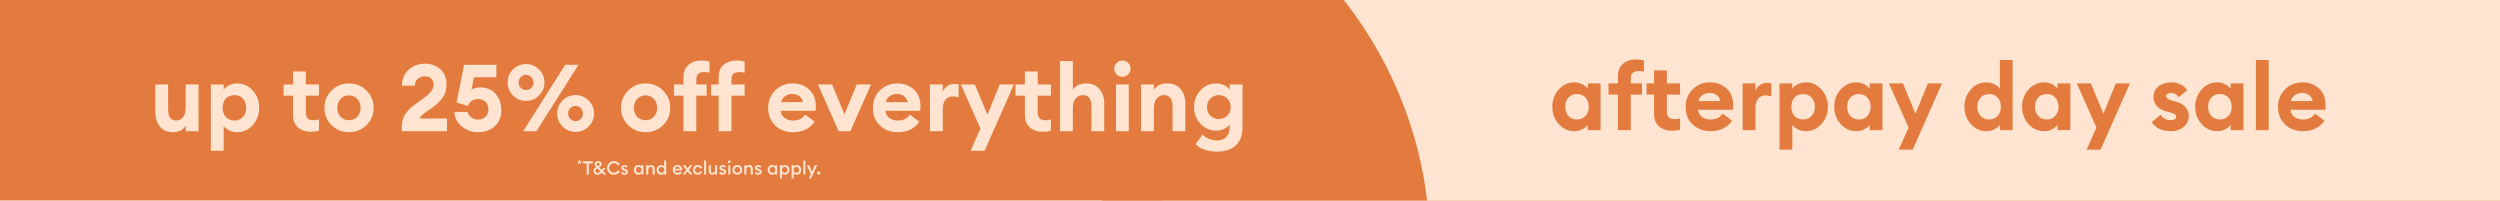
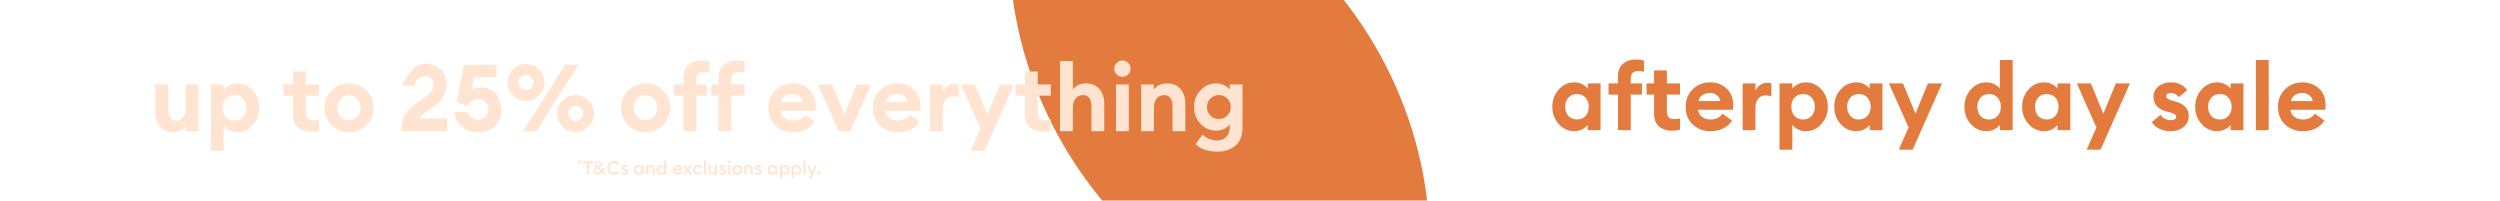
<svg xmlns="http://www.w3.org/2000/svg" fill="none" viewBox="0 0 1920 154" height="154" width="1920">
  <g clip-path="url(#clip0_44_35758)">
-     <rect fill="#E37B3E" height="154" width="1920" />
-     <rect fill="#FFE5D1" height="165" width="1037" x="893" />
    <path fill="#E37B3E" d="M1209.06 100.738C1204.32 100.738 1200.32 98.895 1197.07 95.21C1193.81 91.524 1192.18 87.121 1192.18 81.999C1192.18 76.878 1193.81 72.475 1197.07 68.789C1200.32 65.104 1204.32 63.261 1209.06 63.261C1211.35 63.261 1213.41 63.74 1215.23 64.697C1217.05 65.654 1218.44 66.779 1219.39 68.071V64.051H1229.23V99.948H1219.39V95.928C1218.44 97.22 1217.05 98.345 1215.23 99.302C1213.41 100.259 1211.35 100.738 1209.06 100.738ZM1204.53 89.035C1206.21 90.854 1208.41 91.764 1211.14 91.764C1213.87 91.764 1216.04 90.854 1217.67 89.035C1219.35 87.217 1220.18 84.871 1220.18 81.999C1220.18 79.128 1219.35 76.782 1217.67 74.964C1216.04 73.145 1213.87 72.235 1211.14 72.235C1208.41 72.235 1206.21 73.145 1204.53 74.964C1202.91 76.782 1202.09 79.128 1202.09 81.999C1202.09 84.871 1202.91 87.217 1204.53 89.035ZM1242.6 99.948V72.666H1235.35V64.051H1242.6L1242.6 58.666C1242.6 54.454 1243.87 51.247 1246.4 49.046C1248.99 46.796 1252.29 45.671 1256.31 45.671C1258.75 45.671 1260.83 45.935 1262.56 46.461V55.148C1261.7 54.765 1260.36 54.574 1258.54 54.574C1256.38 54.574 1254.83 55.053 1253.87 56.01C1252.91 56.919 1252.43 58.451 1252.43 60.605V64.051H1261.05V72.666L1252.43 72.666V99.948H1242.6ZM1284.02 100.379C1280 100.379 1276.7 99.278 1274.12 97.076C1271.58 94.827 1270.31 91.596 1270.31 87.384V72.666H1264.57V64.051H1270.31V54.071H1280.15V64.051H1290.27V72.666H1280.15V85.446C1280.15 87.6 1280.63 89.155 1281.58 90.112C1282.54 91.022 1284.1 91.476 1286.25 91.476C1288.07 91.476 1289.41 91.285 1290.27 90.902V99.589C1288.55 100.116 1286.46 100.379 1284.02 100.379ZM1313.57 100.738C1308.12 100.738 1303.57 99.015 1299.93 95.569C1296.34 92.123 1294.55 87.6 1294.55 81.999C1294.55 76.639 1296.34 72.188 1299.93 68.646C1303.52 65.056 1308.02 63.261 1313.43 63.261C1318.41 63.261 1322.6 64.817 1325.99 67.928C1329.39 70.991 1331.09 75.323 1331.09 80.923C1331.09 82.502 1331.04 83.627 1330.95 84.297H1304.1C1304.38 86.642 1305.41 88.485 1307.18 89.825C1309 91.118 1311.16 91.764 1313.65 91.764C1317.86 91.764 1320.95 90.256 1322.91 87.241L1330.23 92.697C1326.55 98.058 1320.99 100.738 1313.57 100.738ZM1304.46 77.62H1321.26C1320.83 75.562 1319.84 74.006 1318.31 72.953C1316.83 71.9 1315.11 71.374 1313.14 71.374C1311.13 71.374 1309.29 71.9 1307.62 72.953C1305.94 74.006 1304.89 75.562 1304.46 77.62ZM1338.35 99.948V64.051H1348.19V69.794C1348.81 68.023 1349.94 66.564 1351.56 65.415C1353.24 64.218 1355.08 63.62 1357.09 63.62C1358.34 63.62 1359.44 63.764 1360.39 64.051V74.03C1358.81 73.504 1357.33 73.241 1355.94 73.241C1353.6 73.241 1351.71 74.102 1350.27 75.825C1348.88 77.5 1348.19 79.822 1348.19 82.789V99.948H1338.35ZM1376.51 114.953H1366.68V64.051H1376.51V68.071C1377.42 66.779 1378.81 65.654 1380.68 64.697C1382.54 63.74 1384.63 63.261 1386.92 63.261C1391.66 63.261 1395.66 65.104 1398.91 68.789C1402.17 72.475 1403.8 76.878 1403.8 81.999C1403.8 87.121 1402.17 91.524 1398.91 95.21C1395.66 98.895 1391.66 100.738 1386.92 100.738C1384.63 100.738 1382.54 100.259 1380.68 99.302C1378.81 98.345 1377.42 97.22 1376.51 95.928V114.953ZM1378.16 89.035C1379.84 90.854 1382.04 91.764 1384.77 91.764C1387.5 91.764 1389.68 90.854 1391.3 89.035C1392.98 87.217 1393.82 84.871 1393.82 81.999C1393.82 79.128 1392.98 76.782 1391.3 74.964C1389.68 73.145 1387.5 72.235 1384.77 72.235C1382.04 72.235 1379.84 73.145 1378.16 74.964C1376.54 76.782 1375.72 79.128 1375.72 81.999C1375.72 84.871 1376.54 87.217 1378.16 89.035ZM1425.56 100.738C1420.82 100.738 1416.83 98.895 1413.57 95.21C1410.32 91.524 1408.69 87.121 1408.69 81.999C1408.69 76.878 1410.32 72.475 1413.57 68.789C1416.83 65.104 1420.82 63.261 1425.56 63.261C1427.86 63.261 1429.92 63.74 1431.74 64.697C1433.56 65.654 1434.94 66.779 1435.9 68.071V64.051H1445.74V99.948H1435.9V95.928C1434.94 97.22 1433.56 98.345 1431.74 99.302C1429.92 100.259 1427.86 100.738 1425.56 100.738ZM1421.04 89.035C1422.72 90.854 1424.92 91.764 1427.64 91.764C1430.37 91.764 1432.55 90.854 1434.18 89.035C1435.85 87.217 1436.69 84.871 1436.69 81.999C1436.69 79.128 1435.85 76.782 1434.18 74.964C1432.55 73.145 1430.37 72.235 1427.64 72.235C1424.92 72.235 1422.72 73.145 1421.04 74.964C1419.41 76.782 1418.6 79.128 1418.6 81.999C1418.6 84.871 1419.41 87.217 1421.04 89.035ZM1468.94 114.953H1458.24L1465.78 97.938L1450.7 64.051H1461.47L1471.09 87.312L1480.64 64.051L1491.48 64.051L1468.94 114.953ZM1525.54 100.738C1520.8 100.738 1516.81 98.895 1513.55 95.21C1510.3 91.524 1508.67 87.121 1508.67 81.999C1508.67 76.878 1510.3 72.475 1513.55 68.789C1516.81 65.104 1520.8 63.261 1525.54 63.261C1527.84 63.261 1529.9 63.74 1531.72 64.697C1533.54 65.654 1534.92 66.779 1535.88 68.071V46.102H1545.72V99.948H1535.88V95.928C1534.92 97.22 1533.54 98.345 1531.72 99.302C1529.9 100.259 1527.84 100.738 1525.54 100.738ZM1521.02 89.035C1522.69 90.854 1524.9 91.764 1527.62 91.764C1530.35 91.764 1532.53 90.854 1534.16 89.035C1535.83 87.217 1536.67 84.871 1536.67 81.999C1536.67 79.128 1535.83 76.782 1534.16 74.964C1532.53 73.145 1530.35 72.235 1527.62 72.235C1524.9 72.235 1522.69 73.145 1521.02 74.964C1519.39 76.782 1518.58 79.128 1518.58 81.999C1518.58 84.871 1519.39 87.217 1521.02 89.035ZM1569.85 100.738C1565.12 100.738 1561.12 98.895 1557.86 95.21C1554.61 91.524 1552.98 87.121 1552.98 81.999C1552.98 76.878 1554.61 72.475 1557.86 68.789C1561.12 65.104 1565.12 63.261 1569.85 63.261C1572.15 63.261 1574.21 63.74 1576.03 64.697C1577.85 65.654 1579.23 66.779 1580.19 68.071V64.051H1590.03V99.948H1580.19V95.928C1579.23 97.22 1577.85 98.345 1576.03 99.302C1574.21 100.259 1572.15 100.738 1569.85 100.738ZM1565.33 89.035C1567.01 90.854 1569.21 91.764 1571.94 91.764C1574.66 91.764 1576.84 90.854 1578.47 89.035C1580.14 87.217 1580.98 84.871 1580.98 81.999C1580.98 79.128 1580.14 76.782 1578.47 74.964C1576.84 73.145 1574.66 72.235 1571.94 72.235C1569.21 72.235 1567.01 73.145 1565.33 74.964C1563.7 76.782 1562.89 79.128 1562.89 81.999C1562.89 84.871 1563.7 87.217 1565.33 89.035ZM1613.23 114.953H1602.53L1610.07 97.938L1595 64.051L1605.76 64.051L1615.39 87.312L1624.93 64.051H1635.77L1613.23 114.953ZM1667.32 100.738C1660.52 100.738 1655.59 98.441 1652.53 93.846L1659.28 88.102C1661 90.878 1663.68 92.266 1667.32 92.266C1668.42 92.266 1669.36 92.051 1670.12 91.62C1670.89 91.189 1671.27 90.543 1671.27 89.682C1671.27 88.916 1670.93 88.293 1670.26 87.815C1669.64 87.288 1668.37 86.762 1666.46 86.235L1663.8 85.589C1660.5 84.728 1657.99 83.292 1656.26 81.282C1654.59 79.271 1653.8 76.878 1653.9 74.102C1653.99 70.847 1655.28 68.239 1657.77 66.276C1660.31 64.266 1663.52 63.261 1667.39 63.261C1672.9 63.261 1677.04 65.271 1679.81 69.292L1673.35 74.533C1671.68 72.427 1669.64 71.374 1667.25 71.374C1666.29 71.374 1665.45 71.589 1664.74 72.02C1664.02 72.451 1663.66 73.049 1663.66 73.815C1663.66 75.251 1664.83 76.28 1667.18 76.902L1670.55 77.907C1677.49 79.774 1680.96 83.483 1680.96 89.035C1680.96 92.434 1679.67 95.234 1677.08 97.435C1674.5 99.637 1671.25 100.738 1667.32 100.738ZM1702.79 100.738C1698.05 100.738 1694.05 98.895 1690.8 95.21C1687.54 91.524 1685.91 87.121 1685.91 81.999C1685.91 76.878 1687.54 72.475 1690.8 68.789C1694.05 65.104 1698.05 63.261 1702.79 63.261C1705.08 63.261 1707.14 63.74 1708.96 64.697C1710.78 65.654 1712.17 66.779 1713.12 68.071V64.051H1722.96V99.948H1713.12V95.928C1712.17 97.22 1710.78 98.345 1708.96 99.302C1707.14 100.259 1705.08 100.738 1702.79 100.738ZM1698.26 89.035C1699.94 90.854 1702.14 91.764 1704.87 91.764C1707.6 91.764 1709.77 90.854 1711.4 89.035C1713.08 87.217 1713.91 84.871 1713.91 81.999C1713.91 79.128 1713.08 76.782 1711.4 74.964C1709.77 73.145 1707.6 72.235 1704.87 72.235C1702.14 72.235 1699.94 73.145 1698.26 74.964C1696.64 76.782 1695.82 79.128 1695.82 81.999C1695.82 84.871 1696.64 87.217 1698.26 89.035ZM1732.52 99.948V46.102H1742.36V99.948H1732.52ZM1768.53 100.738C1763.08 100.738 1758.53 99.015 1754.89 95.569C1751.3 92.123 1749.51 87.6 1749.51 81.999C1749.51 76.639 1751.3 72.188 1754.89 68.646C1758.48 65.056 1762.98 63.261 1768.39 63.261C1773.37 63.261 1777.55 64.817 1780.95 67.928C1784.35 70.991 1786.05 75.323 1786.05 80.923C1786.05 82.502 1786 83.627 1785.91 84.297H1759.06C1759.34 86.642 1760.37 88.485 1762.14 89.825C1763.96 91.118 1766.11 91.764 1768.6 91.764C1772.82 91.764 1775.9 90.256 1777.87 87.241L1785.19 92.697C1781.5 98.058 1775.95 100.738 1768.53 100.738ZM1759.41 77.62H1776.21C1775.78 75.562 1774.8 74.006 1773.27 72.953C1771.79 71.9 1770.06 71.374 1768.1 71.374C1766.09 71.374 1764.25 71.9 1762.57 72.953C1760.9 74.006 1759.84 75.562 1759.41 77.62Z" />
    <path fill="#E37B3E" d="M838.465 143.903C867.895 182.624 906.115 214.248 950.109 236.282C992.626 257.534 1039.38 269.381 1087 270.967C1099.41 226.359 1101.44 179.542 1092.96 133.896C1084.07 86.672 1064.1 41.983 1034.62 3.309C1005.13 -35.364 966.928 -66.978 922.974 -89.07C880.456 -110.322 833.699 -122.169 786.079 -123.755C773.676 -79.147 771.642 -32.33 780.126 13.316C788.948 60.56 808.919 105.264 838.465 143.903Z" />
-     <path fill="#FFE5D1" d="M132.784 101.533C128.524 101.533 125.197 100.097 122.804 97.225C120.459 94.353 119.286 90.5 119.286 85.666L119.286 64.846H129.122V84.015C129.122 89.711 131.156 92.558 135.225 92.558C137.522 92.558 139.317 91.697 140.609 89.974C141.95 88.251 142.62 85.714 142.62 82.364V64.846H152.456V100.743H142.62V96.651C140.418 99.906 137.139 101.533 132.784 101.533ZM171.76 115.748H161.925V64.846H171.76V68.866C172.67 67.574 174.058 66.449 175.925 65.492C177.791 64.535 179.873 64.056 182.171 64.056C186.909 64.056 190.906 65.899 194.16 69.584C197.415 73.27 199.043 77.673 199.043 82.794C199.043 87.916 197.415 92.319 194.16 96.005C190.906 99.69 186.909 101.533 182.171 101.533C179.873 101.533 177.791 101.054 175.925 100.097C174.058 99.14 172.67 98.015 171.76 96.723V115.748ZM173.412 89.83C175.087 91.649 177.289 92.558 180.017 92.558C182.745 92.558 184.923 91.649 186.55 89.83C188.225 88.011 189.063 85.666 189.063 82.794C189.063 79.923 188.225 77.577 186.55 75.758C184.923 73.94 182.745 73.03 180.017 73.03C177.289 73.03 175.087 73.94 173.412 75.758C171.784 77.577 170.971 79.923 170.971 82.794C170.971 85.666 171.784 88.011 173.412 89.83ZM238.754 101.174C234.734 101.174 231.431 100.073 228.846 97.871C226.31 95.622 225.041 92.391 225.041 88.179V73.461H217.79V64.846H225.041V54.866H234.877V64.846H245V73.461H234.877V86.241C234.877 88.442 235.356 90.022 236.313 90.979C237.27 91.888 238.826 92.343 240.98 92.343C242.511 92.343 243.852 92.128 245 91.697V100.384C243.277 100.911 241.195 101.174 238.754 101.174ZM281.395 96.148C277.709 99.738 273.258 101.533 268.041 101.533C262.824 101.533 258.372 99.738 254.687 96.148C251.001 92.511 249.159 88.059 249.159 82.794C249.159 77.577 251.001 73.15 254.687 69.512C258.372 65.875 262.824 64.056 268.041 64.056C273.258 64.056 277.709 65.875 281.395 69.512C285.08 73.15 286.923 77.577 286.923 82.794C286.923 88.059 285.08 92.511 281.395 96.148ZM268.041 92.343C270.578 92.343 272.684 91.458 274.359 89.687C276.082 87.868 276.943 85.57 276.943 82.794C276.943 80.018 276.082 77.745 274.359 75.974C272.684 74.155 270.578 73.246 268.041 73.246C265.456 73.246 263.302 74.155 261.579 75.974C259.904 77.745 259.066 80.018 259.066 82.794C259.066 85.57 259.904 87.868 261.579 89.687C263.302 91.458 265.456 92.343 268.041 92.343ZM343.306 91.051V100.743L308.557 100.743V97.369C308.557 95.981 308.701 94.641 308.988 93.348C309.275 92.056 309.61 90.931 309.993 89.974C310.424 88.969 311.046 87.94 311.86 86.887C312.673 85.834 313.367 84.972 313.942 84.302C314.516 83.632 315.378 82.818 316.526 81.861C317.723 80.904 318.632 80.21 319.255 79.779C319.877 79.3 320.858 78.606 322.198 77.697C323.538 76.74 324.472 76.07 324.998 75.687C330.359 71.953 333.039 68.459 333.039 65.205C333.039 63.29 332.441 61.711 331.244 60.466C330.048 59.222 328.397 58.6 326.291 58.6C324.041 58.6 322.174 59.294 320.691 60.682C319.255 62.022 318.561 63.721 318.608 65.779H308.701C308.701 60.801 310.376 56.757 313.726 53.646C317.125 50.487 321.385 48.907 326.506 48.907C331.053 48.907 334.906 50.295 338.065 53.071C341.272 55.847 342.875 59.7 342.875 64.63C342.875 68.699 341.99 72.049 340.219 74.682C338.496 77.266 335.791 79.899 332.106 82.579C331.771 82.818 330.909 83.417 329.521 84.374C328.133 85.283 327.08 86.001 326.362 86.528C325.644 87.054 324.831 87.748 323.921 88.61C323.06 89.471 322.485 90.285 322.198 91.051H343.306ZM367.159 101.533C362.373 101.533 358.185 100.049 354.595 97.082C351.053 94.114 349.187 90.405 348.995 85.953L359.19 85.953C359.621 87.677 360.554 89.088 361.99 90.189C363.474 91.29 365.197 91.841 367.159 91.841C369.648 91.841 371.587 91.099 372.975 89.615C374.41 88.083 375.128 86.193 375.128 83.943C375.128 81.646 374.387 79.755 372.903 78.271C371.467 76.788 369.6 76.046 367.303 76.046C365.34 76.046 363.665 76.524 362.277 77.482C360.889 78.439 359.908 79.731 359.334 81.359L350.646 78.702L356.39 49.769H381.231V59.318H364L362.062 68.866C363.881 67.718 366.226 67.143 369.098 67.143C373.884 67.143 377.713 68.77 380.585 72.025C383.504 75.28 384.964 79.516 384.964 84.733C384.964 89.806 383.313 93.875 380.01 96.938C376.756 100.001 372.472 101.533 367.159 101.533ZM411.978 100.743H401.783L434.091 49.769L444.286 49.769L411.978 100.743ZM442.06 101.318C438.136 101.318 434.785 99.93 432.009 97.153C429.281 94.377 427.917 91.051 427.917 87.174C427.917 83.249 429.281 79.923 432.009 77.194C434.785 74.418 438.136 73.03 442.06 73.03C445.937 73.03 449.264 74.418 452.04 77.194C454.816 79.923 456.204 83.249 456.204 87.174C456.204 91.051 454.816 94.377 452.04 97.153C449.264 99.93 445.937 101.318 442.06 101.318ZM437.968 91.266C439.117 92.415 440.481 92.989 442.06 92.989C443.64 92.989 444.98 92.415 446.081 91.266C447.182 90.118 447.732 88.753 447.732 87.174C447.732 85.594 447.182 84.23 446.081 83.082C444.98 81.933 443.64 81.359 442.06 81.359C440.481 81.359 439.117 81.933 437.968 83.082C436.867 84.23 436.317 85.594 436.317 87.174C436.317 88.753 436.867 90.118 437.968 91.266ZM404.009 77.482C400.084 77.482 396.734 76.094 393.958 73.317C391.23 70.541 389.865 67.215 389.865 63.338C389.865 59.413 391.23 56.087 393.958 53.358C396.734 50.583 400.084 49.194 404.009 49.194C407.886 49.194 411.212 50.583 413.989 53.358C416.765 56.087 418.153 59.413 418.153 63.338C418.153 67.215 416.765 70.541 413.989 73.317C411.212 76.094 407.886 77.482 404.009 77.482ZM399.917 67.43C401.065 68.579 402.43 69.153 404.009 69.153C405.589 69.153 406.929 68.579 408.03 67.43C409.178 66.282 409.753 64.918 409.753 63.338C409.753 61.758 409.178 60.394 408.03 59.246C406.929 58.097 405.589 57.523 404.009 57.523C402.43 57.523 401.065 58.097 399.917 59.246C398.816 60.394 398.265 61.758 398.265 63.338C398.265 64.918 398.816 66.282 399.917 67.43ZM509.189 96.148C505.504 99.738 501.052 101.533 495.835 101.533C490.618 101.533 486.167 99.738 482.481 96.148C478.796 92.511 476.953 88.059 476.953 82.794C476.953 77.577 478.796 73.15 482.481 69.512C486.167 65.875 490.618 64.056 495.835 64.056C501.052 64.056 505.504 65.875 509.189 69.512C512.875 73.15 514.717 77.577 514.717 82.794C514.717 88.059 512.875 92.511 509.189 96.148ZM495.835 92.343C498.372 92.343 500.478 91.458 502.153 89.687C503.876 87.868 504.738 85.57 504.738 82.794C504.738 80.018 503.876 77.745 502.153 75.974C500.478 74.155 498.372 73.246 495.835 73.246C493.251 73.246 491.097 74.155 489.374 75.974C487.698 77.745 486.861 80.018 486.861 82.794C486.861 85.57 487.698 87.868 489.374 89.687C491.097 91.458 493.251 92.343 495.835 92.343ZM524.914 100.743V73.461H517.663V64.846H524.914V59.461C524.914 55.249 526.183 52.042 528.72 49.841C531.304 47.591 534.607 46.466 538.627 46.466C541.068 46.466 543.15 46.73 544.873 47.256V55.943C544.443 55.56 543.102 55.369 540.853 55.369C538.699 55.369 537.143 55.847 536.186 56.805C535.229 57.714 534.75 59.246 534.75 61.4V64.846H542.648V73.461H534.75V100.743H524.914ZM551.909 100.743V73.461H546.166V64.846H551.909V59.461C551.909 55.249 553.178 52.042 555.714 49.841C558.299 47.591 561.602 46.466 565.622 46.466C568.063 46.466 570.145 46.73 571.868 47.256V55.943C571.007 55.56 569.643 55.369 567.776 55.369C565.622 55.369 564.067 55.847 563.109 56.805C562.2 57.714 561.745 59.246 561.745 61.4V64.846H571.868V73.461H561.745V100.743H551.909ZM609.001 101.533C603.545 101.533 598.998 99.81 595.36 96.364C591.771 92.918 589.976 88.394 589.976 82.794C589.976 77.434 591.771 72.983 595.36 69.441C598.95 65.851 603.449 64.056 608.858 64.056C613.836 64.056 618.024 65.612 621.422 68.723C624.82 71.786 626.519 76.118 626.519 81.718C626.519 83.297 626.471 84.422 626.376 85.092H599.524C599.812 87.437 600.841 89.28 602.612 90.62C604.43 91.912 606.584 92.558 609.073 92.558C613.285 92.558 616.372 91.051 618.335 88.035L625.658 93.492C621.972 98.853 616.42 101.533 609.001 101.533ZM599.883 78.415H616.683C616.253 76.357 615.271 74.801 613.74 73.748C612.256 72.695 610.533 72.169 608.571 72.169C606.56 72.169 604.718 72.695 603.042 73.748C601.367 74.801 600.314 76.357 599.883 78.415ZM644.068 100.743L628.201 64.846H639.042L648.519 87.82L657.996 64.846H668.981L653.042 100.743H644.068ZM689.42 101.533C683.964 101.533 679.417 99.81 675.779 96.364C672.189 92.918 670.394 88.394 670.394 82.794C670.394 77.434 672.189 72.983 675.779 69.441C679.369 65.851 683.868 64.056 689.276 64.056C694.254 64.056 698.442 65.612 701.841 68.723C705.239 71.786 706.938 76.118 706.938 81.718C706.938 83.297 706.89 84.422 706.794 85.092H679.943C680.23 87.437 681.259 89.28 683.03 90.62C684.849 91.912 687.003 92.558 689.492 92.558C693.704 92.558 696.791 91.051 698.753 88.035L706.076 93.492C702.391 98.853 696.839 101.533 689.42 101.533ZM680.302 78.415H697.102C696.671 76.357 695.69 74.801 694.158 73.748C692.675 72.695 690.952 72.169 688.989 72.169C686.979 72.169 685.136 72.695 683.461 73.748C681.786 74.801 680.733 76.357 680.302 78.415ZM714.198 100.743V64.846H724.034V70.589C724.656 68.818 725.781 67.359 727.408 66.21C729.084 65.013 730.926 64.415 732.937 64.415C734.181 64.415 735.282 64.558 736.239 64.846V74.825C734.66 74.299 733.176 74.035 731.788 74.035C729.443 74.035 727.552 74.897 726.116 76.62C724.728 78.295 724.034 80.617 724.034 83.584V100.743H714.198ZM756.165 115.748H745.467L753.006 98.733L737.929 64.846H748.698L758.318 88.107L767.867 64.846H778.708L756.165 115.748ZM800.843 101.174C796.823 101.174 793.52 100.073 790.936 97.871C788.399 95.622 787.131 92.391 787.131 88.179V73.461H779.879V64.846H787.131V54.866L796.966 54.866V64.846H807.09V73.461H796.966V86.241C796.966 88.442 797.445 90.022 798.402 90.979C799.36 91.888 800.915 92.343 803.069 92.343C804.601 92.343 805.941 92.128 807.09 91.697V100.384C805.366 100.911 803.284 101.174 800.843 101.174ZM823.944 100.743H814.108V46.897H823.944V68.938C826.146 65.683 829.568 64.056 834.211 64.056C838.518 64.056 841.893 65.492 844.334 68.364C846.823 71.188 848.067 74.969 848.067 79.707V100.743H838.231V81.359C838.231 78.726 837.681 76.692 836.58 75.256C835.479 73.772 833.923 73.03 831.913 73.03C829.52 73.03 827.582 73.892 826.098 75.615C824.662 77.338 823.944 79.875 823.944 83.225V100.743ZM861.969 58.959C860.294 58.959 858.834 58.36 857.589 57.164C856.345 55.919 855.723 54.435 855.723 52.712C855.723 50.989 856.345 49.529 857.589 48.333C858.834 47.089 860.294 46.466 861.969 46.466C863.74 46.466 865.224 47.089 866.42 48.333C867.665 49.529 868.287 50.989 868.287 52.712C868.287 54.435 867.665 55.919 866.42 57.164C865.224 58.36 863.74 58.959 861.969 58.959ZM857.087 100.743V64.846H866.923V100.743L857.087 100.743ZM876.368 100.743V64.846H886.204V68.938C888.405 65.683 891.828 64.056 896.47 64.056C900.778 64.056 904.152 65.492 906.593 68.364C909.082 71.188 910.327 74.969 910.327 79.707V100.743H900.491V81.359C900.491 78.726 899.94 76.692 898.84 75.256C897.739 73.772 896.183 73.03 894.173 73.03C891.78 73.03 889.841 73.892 888.357 75.615C886.922 77.338 886.204 79.875 886.204 83.225V100.743H876.368ZM929.613 88.825C931.384 90.548 933.538 91.41 936.075 91.41C938.611 91.41 940.765 90.548 942.536 88.825C944.307 87.102 945.193 84.9 945.193 82.22C945.193 79.54 944.307 77.338 942.536 75.615C940.765 73.892 938.611 73.03 936.075 73.03C933.538 73.03 931.384 73.892 929.613 75.615C927.842 77.338 926.957 79.54 926.957 82.22C926.957 84.9 927.842 87.102 929.613 88.825ZM934.926 116.466C927.746 116.466 922.17 114.552 918.198 110.723L923.582 103.4C926.598 106.367 930.331 107.851 934.782 107.851C937.654 107.851 939.976 106.941 941.746 105.123C943.517 103.304 944.403 100.935 944.403 98.015V95.574C943.398 96.962 941.962 98.111 940.095 99.02C938.229 99.882 936.194 100.312 933.993 100.312C929.302 100.312 925.305 98.565 922.003 95.071C918.7 91.529 917.049 87.246 917.049 82.22C917.049 77.147 918.7 72.863 922.003 69.369C925.305 65.827 929.302 64.056 933.993 64.056C936.242 64.056 938.276 64.511 940.095 65.42C941.962 66.282 943.398 67.43 944.403 68.866V64.846H954.239V97.943C954.239 104.118 952.468 108.736 948.926 111.8C945.384 114.911 940.717 116.466 934.926 116.466Z" />
+     <path fill="#FFE5D1" d="M132.784 101.533C128.524 101.533 125.197 100.097 122.804 97.225C120.459 94.353 119.286 90.5 119.286 85.666L119.286 64.846H129.122V84.015C129.122 89.711 131.156 92.558 135.225 92.558C137.522 92.558 139.317 91.697 140.609 89.974C141.95 88.251 142.62 85.714 142.62 82.364V64.846H152.456V100.743H142.62V96.651C140.418 99.906 137.139 101.533 132.784 101.533ZM171.76 115.748H161.925V64.846H171.76V68.866C172.67 67.574 174.058 66.449 175.925 65.492C177.791 64.535 179.873 64.056 182.171 64.056C186.909 64.056 190.906 65.899 194.16 69.584C197.415 73.27 199.043 77.673 199.043 82.794C199.043 87.916 197.415 92.319 194.16 96.005C190.906 99.69 186.909 101.533 182.171 101.533C179.873 101.533 177.791 101.054 175.925 100.097C174.058 99.14 172.67 98.015 171.76 96.723V115.748ZM173.412 89.83C175.087 91.649 177.289 92.558 180.017 92.558C182.745 92.558 184.923 91.649 186.55 89.83C188.225 88.011 189.063 85.666 189.063 82.794C189.063 79.923 188.225 77.577 186.55 75.758C184.923 73.94 182.745 73.03 180.017 73.03C177.289 73.03 175.087 73.94 173.412 75.758C171.784 77.577 170.971 79.923 170.971 82.794C170.971 85.666 171.784 88.011 173.412 89.83ZM238.754 101.174C234.734 101.174 231.431 100.073 228.846 97.871C226.31 95.622 225.041 92.391 225.041 88.179V73.461H217.79V64.846H225.041V54.866H234.877V64.846H245V73.461H234.877V86.241C234.877 88.442 235.356 90.022 236.313 90.979C237.27 91.888 238.826 92.343 240.98 92.343C242.511 92.343 243.852 92.128 245 91.697V100.384C243.277 100.911 241.195 101.174 238.754 101.174ZM281.395 96.148C277.709 99.738 273.258 101.533 268.041 101.533C262.824 101.533 258.372 99.738 254.687 96.148C251.001 92.511 249.159 88.059 249.159 82.794C249.159 77.577 251.001 73.15 254.687 69.512C258.372 65.875 262.824 64.056 268.041 64.056C273.258 64.056 277.709 65.875 281.395 69.512C285.08 73.15 286.923 77.577 286.923 82.794C286.923 88.059 285.08 92.511 281.395 96.148ZM268.041 92.343C270.578 92.343 272.684 91.458 274.359 89.687C276.082 87.868 276.943 85.57 276.943 82.794C276.943 80.018 276.082 77.745 274.359 75.974C272.684 74.155 270.578 73.246 268.041 73.246C265.456 73.246 263.302 74.155 261.579 75.974C259.904 77.745 259.066 80.018 259.066 82.794C259.066 85.57 259.904 87.868 261.579 89.687C263.302 91.458 265.456 92.343 268.041 92.343ZM343.306 91.051V100.743L308.557 100.743V97.369C308.557 95.981 308.701 94.641 308.988 93.348C309.275 92.056 309.61 90.931 309.993 89.974C310.424 88.969 311.046 87.94 311.86 86.887C312.673 85.834 313.367 84.972 313.942 84.302C314.516 83.632 315.378 82.818 316.526 81.861C317.723 80.904 318.632 80.21 319.255 79.779C319.877 79.3 320.858 78.606 322.198 77.697C323.538 76.74 324.472 76.07 324.998 75.687C330.359 71.953 333.039 68.459 333.039 65.205C333.039 63.29 332.441 61.711 331.244 60.466C330.048 59.222 328.397 58.6 326.291 58.6C324.041 58.6 322.174 59.294 320.691 60.682C319.255 62.022 318.561 63.721 318.608 65.779H308.701C317.125 50.487 321.385 48.907 326.506 48.907C331.053 48.907 334.906 50.295 338.065 53.071C341.272 55.847 342.875 59.7 342.875 64.63C342.875 68.699 341.99 72.049 340.219 74.682C338.496 77.266 335.791 79.899 332.106 82.579C331.771 82.818 330.909 83.417 329.521 84.374C328.133 85.283 327.08 86.001 326.362 86.528C325.644 87.054 324.831 87.748 323.921 88.61C323.06 89.471 322.485 90.285 322.198 91.051H343.306ZM367.159 101.533C362.373 101.533 358.185 100.049 354.595 97.082C351.053 94.114 349.187 90.405 348.995 85.953L359.19 85.953C359.621 87.677 360.554 89.088 361.99 90.189C363.474 91.29 365.197 91.841 367.159 91.841C369.648 91.841 371.587 91.099 372.975 89.615C374.41 88.083 375.128 86.193 375.128 83.943C375.128 81.646 374.387 79.755 372.903 78.271C371.467 76.788 369.6 76.046 367.303 76.046C365.34 76.046 363.665 76.524 362.277 77.482C360.889 78.439 359.908 79.731 359.334 81.359L350.646 78.702L356.39 49.769H381.231V59.318H364L362.062 68.866C363.881 67.718 366.226 67.143 369.098 67.143C373.884 67.143 377.713 68.77 380.585 72.025C383.504 75.28 384.964 79.516 384.964 84.733C384.964 89.806 383.313 93.875 380.01 96.938C376.756 100.001 372.472 101.533 367.159 101.533ZM411.978 100.743H401.783L434.091 49.769L444.286 49.769L411.978 100.743ZM442.06 101.318C438.136 101.318 434.785 99.93 432.009 97.153C429.281 94.377 427.917 91.051 427.917 87.174C427.917 83.249 429.281 79.923 432.009 77.194C434.785 74.418 438.136 73.03 442.06 73.03C445.937 73.03 449.264 74.418 452.04 77.194C454.816 79.923 456.204 83.249 456.204 87.174C456.204 91.051 454.816 94.377 452.04 97.153C449.264 99.93 445.937 101.318 442.06 101.318ZM437.968 91.266C439.117 92.415 440.481 92.989 442.06 92.989C443.64 92.989 444.98 92.415 446.081 91.266C447.182 90.118 447.732 88.753 447.732 87.174C447.732 85.594 447.182 84.23 446.081 83.082C444.98 81.933 443.64 81.359 442.06 81.359C440.481 81.359 439.117 81.933 437.968 83.082C436.867 84.23 436.317 85.594 436.317 87.174C436.317 88.753 436.867 90.118 437.968 91.266ZM404.009 77.482C400.084 77.482 396.734 76.094 393.958 73.317C391.23 70.541 389.865 67.215 389.865 63.338C389.865 59.413 391.23 56.087 393.958 53.358C396.734 50.583 400.084 49.194 404.009 49.194C407.886 49.194 411.212 50.583 413.989 53.358C416.765 56.087 418.153 59.413 418.153 63.338C418.153 67.215 416.765 70.541 413.989 73.317C411.212 76.094 407.886 77.482 404.009 77.482ZM399.917 67.43C401.065 68.579 402.43 69.153 404.009 69.153C405.589 69.153 406.929 68.579 408.03 67.43C409.178 66.282 409.753 64.918 409.753 63.338C409.753 61.758 409.178 60.394 408.03 59.246C406.929 58.097 405.589 57.523 404.009 57.523C402.43 57.523 401.065 58.097 399.917 59.246C398.816 60.394 398.265 61.758 398.265 63.338C398.265 64.918 398.816 66.282 399.917 67.43ZM509.189 96.148C505.504 99.738 501.052 101.533 495.835 101.533C490.618 101.533 486.167 99.738 482.481 96.148C478.796 92.511 476.953 88.059 476.953 82.794C476.953 77.577 478.796 73.15 482.481 69.512C486.167 65.875 490.618 64.056 495.835 64.056C501.052 64.056 505.504 65.875 509.189 69.512C512.875 73.15 514.717 77.577 514.717 82.794C514.717 88.059 512.875 92.511 509.189 96.148ZM495.835 92.343C498.372 92.343 500.478 91.458 502.153 89.687C503.876 87.868 504.738 85.57 504.738 82.794C504.738 80.018 503.876 77.745 502.153 75.974C500.478 74.155 498.372 73.246 495.835 73.246C493.251 73.246 491.097 74.155 489.374 75.974C487.698 77.745 486.861 80.018 486.861 82.794C486.861 85.57 487.698 87.868 489.374 89.687C491.097 91.458 493.251 92.343 495.835 92.343ZM524.914 100.743V73.461H517.663V64.846H524.914V59.461C524.914 55.249 526.183 52.042 528.72 49.841C531.304 47.591 534.607 46.466 538.627 46.466C541.068 46.466 543.15 46.73 544.873 47.256V55.943C544.443 55.56 543.102 55.369 540.853 55.369C538.699 55.369 537.143 55.847 536.186 56.805C535.229 57.714 534.75 59.246 534.75 61.4V64.846H542.648V73.461H534.75V100.743H524.914ZM551.909 100.743V73.461H546.166V64.846H551.909V59.461C551.909 55.249 553.178 52.042 555.714 49.841C558.299 47.591 561.602 46.466 565.622 46.466C568.063 46.466 570.145 46.73 571.868 47.256V55.943C571.007 55.56 569.643 55.369 567.776 55.369C565.622 55.369 564.067 55.847 563.109 56.805C562.2 57.714 561.745 59.246 561.745 61.4V64.846H571.868V73.461H561.745V100.743H551.909ZM609.001 101.533C603.545 101.533 598.998 99.81 595.36 96.364C591.771 92.918 589.976 88.394 589.976 82.794C589.976 77.434 591.771 72.983 595.36 69.441C598.95 65.851 603.449 64.056 608.858 64.056C613.836 64.056 618.024 65.612 621.422 68.723C624.82 71.786 626.519 76.118 626.519 81.718C626.519 83.297 626.471 84.422 626.376 85.092H599.524C599.812 87.437 600.841 89.28 602.612 90.62C604.43 91.912 606.584 92.558 609.073 92.558C613.285 92.558 616.372 91.051 618.335 88.035L625.658 93.492C621.972 98.853 616.42 101.533 609.001 101.533ZM599.883 78.415H616.683C616.253 76.357 615.271 74.801 613.74 73.748C612.256 72.695 610.533 72.169 608.571 72.169C606.56 72.169 604.718 72.695 603.042 73.748C601.367 74.801 600.314 76.357 599.883 78.415ZM644.068 100.743L628.201 64.846H639.042L648.519 87.82L657.996 64.846H668.981L653.042 100.743H644.068ZM689.42 101.533C683.964 101.533 679.417 99.81 675.779 96.364C672.189 92.918 670.394 88.394 670.394 82.794C670.394 77.434 672.189 72.983 675.779 69.441C679.369 65.851 683.868 64.056 689.276 64.056C694.254 64.056 698.442 65.612 701.841 68.723C705.239 71.786 706.938 76.118 706.938 81.718C706.938 83.297 706.89 84.422 706.794 85.092H679.943C680.23 87.437 681.259 89.28 683.03 90.62C684.849 91.912 687.003 92.558 689.492 92.558C693.704 92.558 696.791 91.051 698.753 88.035L706.076 93.492C702.391 98.853 696.839 101.533 689.42 101.533ZM680.302 78.415H697.102C696.671 76.357 695.69 74.801 694.158 73.748C692.675 72.695 690.952 72.169 688.989 72.169C686.979 72.169 685.136 72.695 683.461 73.748C681.786 74.801 680.733 76.357 680.302 78.415ZM714.198 100.743V64.846H724.034V70.589C724.656 68.818 725.781 67.359 727.408 66.21C729.084 65.013 730.926 64.415 732.937 64.415C734.181 64.415 735.282 64.558 736.239 64.846V74.825C734.66 74.299 733.176 74.035 731.788 74.035C729.443 74.035 727.552 74.897 726.116 76.62C724.728 78.295 724.034 80.617 724.034 83.584V100.743H714.198ZM756.165 115.748H745.467L753.006 98.733L737.929 64.846H748.698L758.318 88.107L767.867 64.846H778.708L756.165 115.748ZM800.843 101.174C796.823 101.174 793.52 100.073 790.936 97.871C788.399 95.622 787.131 92.391 787.131 88.179V73.461H779.879V64.846H787.131V54.866L796.966 54.866V64.846H807.09V73.461H796.966V86.241C796.966 88.442 797.445 90.022 798.402 90.979C799.36 91.888 800.915 92.343 803.069 92.343C804.601 92.343 805.941 92.128 807.09 91.697V100.384C805.366 100.911 803.284 101.174 800.843 101.174ZM823.944 100.743H814.108V46.897H823.944V68.938C826.146 65.683 829.568 64.056 834.211 64.056C838.518 64.056 841.893 65.492 844.334 68.364C846.823 71.188 848.067 74.969 848.067 79.707V100.743H838.231V81.359C838.231 78.726 837.681 76.692 836.58 75.256C835.479 73.772 833.923 73.03 831.913 73.03C829.52 73.03 827.582 73.892 826.098 75.615C824.662 77.338 823.944 79.875 823.944 83.225V100.743ZM861.969 58.959C860.294 58.959 858.834 58.36 857.589 57.164C856.345 55.919 855.723 54.435 855.723 52.712C855.723 50.989 856.345 49.529 857.589 48.333C858.834 47.089 860.294 46.466 861.969 46.466C863.74 46.466 865.224 47.089 866.42 48.333C867.665 49.529 868.287 50.989 868.287 52.712C868.287 54.435 867.665 55.919 866.42 57.164C865.224 58.36 863.74 58.959 861.969 58.959ZM857.087 100.743V64.846H866.923V100.743L857.087 100.743ZM876.368 100.743V64.846H886.204V68.938C888.405 65.683 891.828 64.056 896.47 64.056C900.778 64.056 904.152 65.492 906.593 68.364C909.082 71.188 910.327 74.969 910.327 79.707V100.743H900.491V81.359C900.491 78.726 899.94 76.692 898.84 75.256C897.739 73.772 896.183 73.03 894.173 73.03C891.78 73.03 889.841 73.892 888.357 75.615C886.922 77.338 886.204 79.875 886.204 83.225V100.743H876.368ZM929.613 88.825C931.384 90.548 933.538 91.41 936.075 91.41C938.611 91.41 940.765 90.548 942.536 88.825C944.307 87.102 945.193 84.9 945.193 82.22C945.193 79.54 944.307 77.338 942.536 75.615C940.765 73.892 938.611 73.03 936.075 73.03C933.538 73.03 931.384 73.892 929.613 75.615C927.842 77.338 926.957 79.54 926.957 82.22C926.957 84.9 927.842 87.102 929.613 88.825ZM934.926 116.466C927.746 116.466 922.17 114.552 918.198 110.723L923.582 103.4C926.598 106.367 930.331 107.851 934.782 107.851C937.654 107.851 939.976 106.941 941.746 105.123C943.517 103.304 944.403 100.935 944.403 98.015V95.574C943.398 96.962 941.962 98.111 940.095 99.02C938.229 99.882 936.194 100.312 933.993 100.312C929.302 100.312 925.305 98.565 922.003 95.071C918.7 91.529 917.049 87.246 917.049 82.22C917.049 77.147 918.7 72.863 922.003 69.369C925.305 65.827 929.302 64.056 933.993 64.056C936.242 64.056 938.276 64.511 940.095 65.42C941.962 66.282 943.398 67.43 944.403 68.866V64.846H954.239V97.943C954.239 104.118 952.468 108.736 948.926 111.8C945.384 114.911 940.717 116.466 934.926 116.466Z" />
    <path fill="#FFE5D1" d="M444.369 126.123L443.818 125.726L444.516 124.77L443.387 124.391L443.585 123.727L444.731 124.098V122.935H445.421V124.098L446.566 123.727L446.773 124.391L445.636 124.761L446.342 125.726L445.791 126.123L445.085 125.166L444.369 126.123ZM450.571 134.052V125.465H447.613V123.857H455.223V125.465H452.251V134.052H450.571ZM459.035 134.195C458.049 134.195 457.259 133.913 456.666 133.348C456.082 132.783 455.79 132.075 455.79 131.223C455.79 130.572 455.967 130.026 456.321 129.586C456.685 129.146 457.183 128.734 457.814 128.351C457.039 127.576 456.651 126.829 456.651 126.111C456.651 125.432 456.91 124.857 457.427 124.388C457.953 123.919 458.604 123.685 459.38 123.685C460.164 123.685 460.806 123.924 461.304 124.403C461.801 124.881 462.05 125.456 462.05 126.126C462.05 126.7 461.883 127.183 461.548 127.576C461.213 127.959 460.758 128.303 460.184 128.61L462.122 130.505L463.213 129.141H465.08L463.156 131.496L465.798 134.052H463.716L462.223 132.602C461.696 133.157 461.184 133.564 460.686 133.822C460.198 134.071 459.648 134.195 459.035 134.195ZM459.049 132.788C459.767 132.788 460.485 132.4 461.203 131.625L458.848 129.342C457.853 129.878 457.355 130.515 457.355 131.252C457.355 131.74 457.522 132.118 457.857 132.386C458.193 132.654 458.59 132.788 459.049 132.788ZM458.173 126.126C458.173 126.212 458.178 126.293 458.188 126.37C458.207 126.446 458.236 126.528 458.274 126.614C458.322 126.69 458.36 126.757 458.389 126.815C458.417 126.863 458.47 126.93 458.547 127.016C458.633 127.102 458.695 127.169 458.733 127.217C458.781 127.255 458.858 127.332 458.963 127.447C459.078 127.552 459.159 127.629 459.207 127.676L459.25 127.648C459.671 127.427 459.983 127.217 460.184 127.016C460.385 126.805 460.485 126.537 460.485 126.212C460.485 125.867 460.38 125.585 460.169 125.365C459.959 125.144 459.686 125.034 459.351 125.034C459.025 125.034 458.748 125.135 458.518 125.336C458.288 125.537 458.173 125.8 458.173 126.126ZM471.498 134.224C470.034 134.224 468.789 133.717 467.765 132.702C466.741 131.678 466.229 130.429 466.229 128.954C466.229 127.48 466.741 126.236 467.765 125.221C468.789 124.197 470.034 123.685 471.498 123.685C472.484 123.685 473.38 123.919 474.184 124.388C474.988 124.848 475.624 125.475 476.093 126.269L474.643 127.102C473.906 125.905 472.858 125.307 471.498 125.307C470.493 125.307 469.646 125.661 468.957 126.37C468.268 127.078 467.923 127.94 467.923 128.954C467.923 129.969 468.268 130.831 468.957 131.539C469.646 132.247 470.493 132.602 471.498 132.602C472.858 132.602 473.906 132.003 474.643 130.807L476.093 131.639C475.624 132.434 474.988 133.066 474.184 133.535C473.38 133.994 472.484 134.224 471.498 134.224ZM479.713 134.195C479.052 134.195 478.468 134.071 477.961 133.822C477.453 133.564 477.075 133.181 476.826 132.673L477.989 131.84C478.133 132.147 478.363 132.391 478.679 132.573C478.995 132.745 479.339 132.831 479.713 132.831C480.009 132.831 480.253 132.764 480.445 132.63C480.646 132.496 480.746 132.31 480.746 132.07C480.746 131.86 480.665 131.687 480.502 131.553C480.349 131.419 480.062 131.285 479.641 131.151L479.009 130.979C477.736 130.634 477.109 129.902 477.128 128.782C477.128 128.16 477.372 127.662 477.86 127.289C478.348 126.915 478.961 126.729 479.698 126.729C480.809 126.729 481.617 127.136 482.125 127.949L481.034 128.782C480.67 128.294 480.215 128.05 479.669 128.05C479.411 128.05 479.186 128.112 478.995 128.236C478.803 128.351 478.707 128.514 478.707 128.725C478.707 128.916 478.77 129.079 478.894 129.213C479.018 129.347 479.243 129.466 479.569 129.572L480.301 129.787C480.971 129.988 481.474 130.261 481.809 130.606C482.144 130.941 482.311 131.395 482.311 131.97C482.311 132.649 482.067 133.19 481.579 133.592C481.091 133.994 480.469 134.195 479.713 134.195ZM490.273 134.195C489.296 134.195 488.473 133.832 487.803 133.104C487.143 132.377 486.812 131.496 486.812 130.462C486.812 129.428 487.143 128.547 487.803 127.82C488.473 127.092 489.296 126.729 490.273 126.729C490.761 126.729 491.211 126.839 491.623 127.059C492.034 127.27 492.35 127.528 492.57 127.834V126.872H494.15V134.052H492.57V133.09C492.35 133.396 492.034 133.659 491.623 133.879C491.211 134.09 490.761 134.195 490.273 134.195ZM489.024 132.099C489.426 132.539 489.938 132.759 490.56 132.759C491.182 132.759 491.694 132.539 492.096 132.099C492.498 131.659 492.7 131.113 492.7 130.462C492.7 129.811 492.498 129.265 492.096 128.825C491.694 128.385 491.182 128.165 490.56 128.165C489.938 128.165 489.426 128.385 489.024 128.825C488.622 129.265 488.421 129.811 488.421 130.462C488.421 131.113 488.622 131.659 489.024 132.099ZM496.29 134.052V126.872H497.869V127.849C498.319 127.102 499.047 126.729 500.052 126.729C500.884 126.729 501.55 127.002 502.048 127.547C502.545 128.093 502.794 128.82 502.794 129.73V134.052H501.215V129.988C501.215 129.414 501.081 128.969 500.813 128.653C500.545 128.327 500.181 128.165 499.721 128.165C499.176 128.165 498.731 128.37 498.386 128.782C498.041 129.194 497.869 129.773 497.869 130.519V134.052H496.29ZM507.759 134.195C506.782 134.195 505.959 133.832 505.289 133.104C504.629 132.377 504.298 131.496 504.298 130.462C504.298 129.428 504.629 128.547 505.289 127.82C505.959 127.092 506.782 126.729 507.759 126.729C508.247 126.729 508.697 126.839 509.109 127.059C509.52 127.27 509.836 127.528 510.056 127.834V123.283H511.636V134.052H510.056V133.09C509.836 133.396 509.52 133.659 509.109 133.879C508.697 134.09 508.247 134.195 507.759 134.195ZM506.51 132.099C506.912 132.539 507.424 132.759 508.046 132.759C508.668 132.759 509.18 132.539 509.582 132.099C509.984 131.659 510.185 131.113 510.185 130.462C510.185 129.811 509.984 129.265 509.582 128.825C509.18 128.385 508.668 128.165 508.046 128.165C507.424 128.165 506.912 128.385 506.51 128.825C506.108 129.265 505.907 129.811 505.907 130.462C505.907 131.113 506.108 131.659 506.51 132.099ZM520.4 134.195C519.309 134.195 518.409 133.846 517.701 133.147C517.002 132.448 516.652 131.553 516.652 130.462C516.652 129.399 517.007 128.514 517.715 127.806C518.423 127.088 519.318 126.729 520.4 126.729C521.396 126.729 522.219 127.045 522.87 127.676C523.53 128.308 523.861 129.179 523.861 130.29C523.861 130.481 523.856 130.653 523.846 130.807H518.203C518.241 131.391 518.466 131.864 518.878 132.228C519.29 132.582 519.802 132.759 520.414 132.759C521.333 132.759 522.018 132.396 522.468 131.668L523.674 132.53C522.985 133.64 521.893 134.195 520.4 134.195ZM518.275 129.658H522.267C522.181 129.16 521.956 128.772 521.592 128.495C521.238 128.208 520.821 128.064 520.343 128.064C519.845 128.064 519.4 128.203 519.007 128.48C518.624 128.758 518.38 129.151 518.275 129.658ZM529.986 134.052L528.048 131.625L526.109 134.052H524.185L527.042 130.476L524.343 126.872H526.224L528.033 129.285L529.842 126.872H531.738L529.038 130.476L531.896 134.052H529.986ZM535.952 134.195C534.87 134.195 533.965 133.841 533.238 133.133C532.52 132.415 532.161 131.525 532.161 130.462C532.161 129.399 532.52 128.514 533.238 127.806C533.965 127.088 534.87 126.729 535.952 126.729C536.689 126.729 537.349 126.906 537.933 127.26C538.527 127.614 538.981 128.098 539.297 128.71L537.919 129.457C537.737 129.074 537.474 128.768 537.129 128.538C536.784 128.308 536.392 128.193 535.952 128.193C535.32 128.193 534.798 128.413 534.387 128.854C533.975 129.285 533.769 129.821 533.769 130.462C533.769 131.103 533.975 131.644 534.387 132.085C534.798 132.515 535.32 132.731 535.952 132.731C536.392 132.731 536.784 132.616 537.129 132.386C537.474 132.156 537.737 131.85 537.919 131.467L539.297 132.214C538.981 132.826 538.527 133.31 537.933 133.664C537.349 134.018 536.689 134.195 535.952 134.195ZM540.741 134.052V123.283H542.32V134.052H540.741ZM547.013 134.195C546.19 134.195 545.539 133.923 545.06 133.377C544.581 132.822 544.342 132.085 544.342 131.166V126.872H545.922V130.907C545.922 131.482 546.046 131.936 546.295 132.271C546.544 132.597 546.898 132.759 547.358 132.759C547.894 132.759 548.32 132.558 548.635 132.156C548.951 131.745 549.109 131.161 549.109 130.405V126.872H550.689V134.052H549.109V133.075C548.688 133.822 547.989 134.195 547.013 134.195ZM555.097 134.195C554.437 134.195 553.853 134.071 553.345 133.822C552.838 133.564 552.46 133.181 552.211 132.673L553.374 131.84C553.518 132.147 553.747 132.391 554.063 132.573C554.379 132.745 554.724 132.831 555.097 132.831C555.394 132.831 555.638 132.764 555.829 132.63C556.03 132.496 556.131 132.31 556.131 132.07C556.131 131.86 556.05 131.687 555.887 131.553C555.734 131.419 555.447 131.285 555.025 131.151L554.394 130.979C553.12 130.634 552.493 129.902 552.512 128.782C552.512 128.16 552.757 127.662 553.245 127.289C553.733 126.915 554.346 126.729 555.083 126.729C556.193 126.729 557.002 127.136 557.509 127.949L556.418 128.782C556.054 128.294 555.6 128.05 555.054 128.05C554.796 128.05 554.571 128.112 554.379 128.236C554.188 128.351 554.092 128.514 554.092 128.725C554.092 128.916 554.154 129.079 554.279 129.213C554.403 129.347 554.628 129.466 554.954 129.572L555.686 129.787C556.356 129.988 556.858 130.261 557.194 130.606C557.529 130.941 557.696 131.395 557.696 131.97C557.696 132.649 557.452 133.19 556.964 133.592C556.476 133.994 555.853 134.195 555.097 134.195ZM560.124 125.307C559.837 125.307 559.588 125.207 559.378 125.006C559.167 124.795 559.062 124.541 559.062 124.245C559.062 123.957 559.167 123.713 559.378 123.512C559.588 123.302 559.837 123.196 560.124 123.196C560.421 123.196 560.67 123.302 560.871 123.512C561.072 123.713 561.172 123.957 561.172 124.245C561.172 124.541 561.072 124.795 560.871 125.006C560.67 125.207 560.421 125.307 560.124 125.307ZM559.334 134.052V126.872H560.914V134.052H559.334ZM568.952 133.118C568.234 133.836 567.344 134.195 566.282 134.195C565.219 134.195 564.324 133.836 563.596 133.118C562.878 132.391 562.519 131.505 562.519 130.462C562.519 129.419 562.878 128.538 563.596 127.82C564.324 127.092 565.219 126.729 566.282 126.729C567.344 126.729 568.234 127.092 568.952 127.82C569.68 128.538 570.044 129.419 570.044 130.462C570.044 131.505 569.68 132.391 568.952 133.118ZM566.282 132.731C566.904 132.731 567.416 132.515 567.818 132.085C568.23 131.644 568.435 131.103 568.435 130.462C568.435 129.821 568.23 129.285 567.818 128.854C567.416 128.413 566.904 128.193 566.282 128.193C565.65 128.193 565.128 128.413 564.716 128.854C564.314 129.285 564.113 129.821 564.113 130.462C564.113 131.103 564.314 131.644 564.716 132.085C565.128 132.515 565.65 132.731 566.282 132.731ZM571.632 134.052V126.872H573.212V127.849C573.662 127.102 574.389 126.729 575.394 126.729C576.227 126.729 576.892 127.002 577.39 127.547C577.888 128.093 578.137 128.82 578.137 129.73V134.052H576.557V129.988C576.557 129.414 576.423 128.969 576.155 128.653C575.887 128.327 575.523 128.165 575.064 128.165C574.518 128.165 574.073 128.37 573.729 128.782C573.384 129.194 573.212 129.773 573.212 130.519V134.052H571.632ZM582.441 134.195C581.78 134.195 581.196 134.071 580.689 133.822C580.182 133.564 579.804 133.181 579.555 132.673L580.718 131.84C580.861 132.147 581.091 132.391 581.407 132.573C581.723 132.745 582.068 132.831 582.441 132.831C582.738 132.831 582.982 132.764 583.173 132.63C583.374 132.496 583.475 132.31 583.475 132.07C583.475 131.86 583.393 131.687 583.231 131.553C583.077 131.419 582.79 131.285 582.369 131.151L581.737 130.979C580.464 130.634 579.837 129.902 579.856 128.782C579.856 128.16 580.1 127.662 580.589 127.289C581.077 126.915 581.689 126.729 582.426 126.729C583.537 126.729 584.346 127.136 584.853 127.949L583.762 128.782C583.398 128.294 582.943 128.05 582.398 128.05C582.139 128.05 581.914 128.112 581.723 128.236C581.531 128.351 581.436 128.514 581.436 128.725C581.436 128.916 581.498 129.079 581.622 129.213C581.747 129.347 581.972 129.466 582.297 129.572L583.03 129.787C583.7 129.988 584.202 130.261 584.537 130.606C584.872 130.941 585.04 131.395 585.04 131.97C585.04 132.649 584.796 133.19 584.308 133.592C583.819 133.994 583.197 134.195 582.441 134.195ZM593.001 134.195C592.025 134.195 591.202 133.832 590.531 133.104C589.871 132.377 589.541 131.496 589.541 130.462C589.541 129.428 589.871 128.547 590.531 127.82C591.202 127.092 592.025 126.729 593.001 126.729C593.489 126.729 593.939 126.839 594.351 127.059C594.763 127.27 595.078 127.528 595.299 127.834V126.872H596.878V134.052H595.299V133.09C595.078 133.396 594.763 133.659 594.351 133.879C593.939 134.09 593.489 134.195 593.001 134.195ZM591.752 132.099C592.154 132.539 592.666 132.759 593.288 132.759C593.911 132.759 594.423 132.539 594.825 132.099C595.227 131.659 595.428 131.113 595.428 130.462C595.428 129.811 595.227 129.265 594.825 128.825C594.423 128.385 593.911 128.165 593.288 128.165C592.666 128.165 592.154 128.385 591.752 128.825C591.35 129.265 591.149 129.811 591.149 130.462C591.149 131.113 591.35 131.659 591.752 132.099ZM600.597 137.053H599.018V126.872H600.597V127.834C600.818 127.528 601.134 127.27 601.545 127.059C601.966 126.839 602.421 126.729 602.909 126.729C603.886 126.729 604.704 127.092 605.365 127.82C606.035 128.547 606.37 129.428 606.37 130.462C606.37 131.496 606.035 132.377 605.365 133.104C604.704 133.832 603.886 134.195 602.909 134.195C602.421 134.195 601.966 134.09 601.545 133.879C601.134 133.659 600.818 133.396 600.597 133.09V137.053ZM602.622 132.759C603.244 132.759 603.756 132.539 604.158 132.099C604.561 131.659 604.762 131.113 604.762 130.462C604.762 129.811 604.561 129.265 604.158 128.825C603.756 128.385 603.244 128.165 602.622 128.165C601.99 128.165 601.473 128.385 601.071 128.825C600.669 129.265 600.468 129.811 600.468 130.462C600.468 131.113 600.669 131.659 601.071 132.099C601.473 132.539 601.99 132.759 602.622 132.759ZM609.558 137.053H607.978V126.872H609.558V127.834C609.778 127.528 610.094 127.27 610.505 127.059C610.927 126.839 611.381 126.729 611.87 126.729C612.846 126.729 613.664 127.092 614.325 127.82C614.995 128.547 615.33 129.428 615.33 130.462C615.33 131.496 614.995 132.377 614.325 133.104C613.664 133.832 612.846 134.195 611.87 134.195C611.381 134.195 610.927 134.09 610.505 133.879C610.094 133.659 609.778 133.396 609.558 133.09V137.053ZM611.582 132.759C612.205 132.759 612.717 132.539 613.119 132.099C613.521 131.659 613.722 131.113 613.722 130.462C613.722 129.811 613.521 129.265 613.119 128.825C612.717 128.385 612.205 128.165 611.582 128.165C610.951 128.165 610.434 128.385 610.032 128.825C609.63 129.265 609.429 129.811 609.429 130.462C609.429 131.113 609.63 131.659 610.032 132.099C610.434 132.539 610.951 132.759 611.582 132.759ZM616.939 134.052V123.283H618.518V134.052H616.939ZM622.938 137.053H621.201L622.737 133.664L619.65 126.872H621.387L623.584 131.955L625.795 126.872H627.547L622.938 137.053ZM628.793 134.167C628.458 134.167 628.166 134.047 627.917 133.808C627.678 133.559 627.558 133.262 627.558 132.917C627.558 132.582 627.678 132.29 627.917 132.042C628.166 131.793 628.458 131.668 628.793 131.668C629.138 131.668 629.43 131.793 629.669 132.042C629.918 132.29 630.042 132.582 630.042 132.917C630.042 133.262 629.918 133.559 629.669 133.808C629.43 134.047 629.138 134.167 628.793 134.167Z" />
  </g>
  <defs>
    <clipPath id="clip0_44_35758">
      <rect fill="white" height="154" width="1920" />
    </clipPath>
  </defs>
</svg>